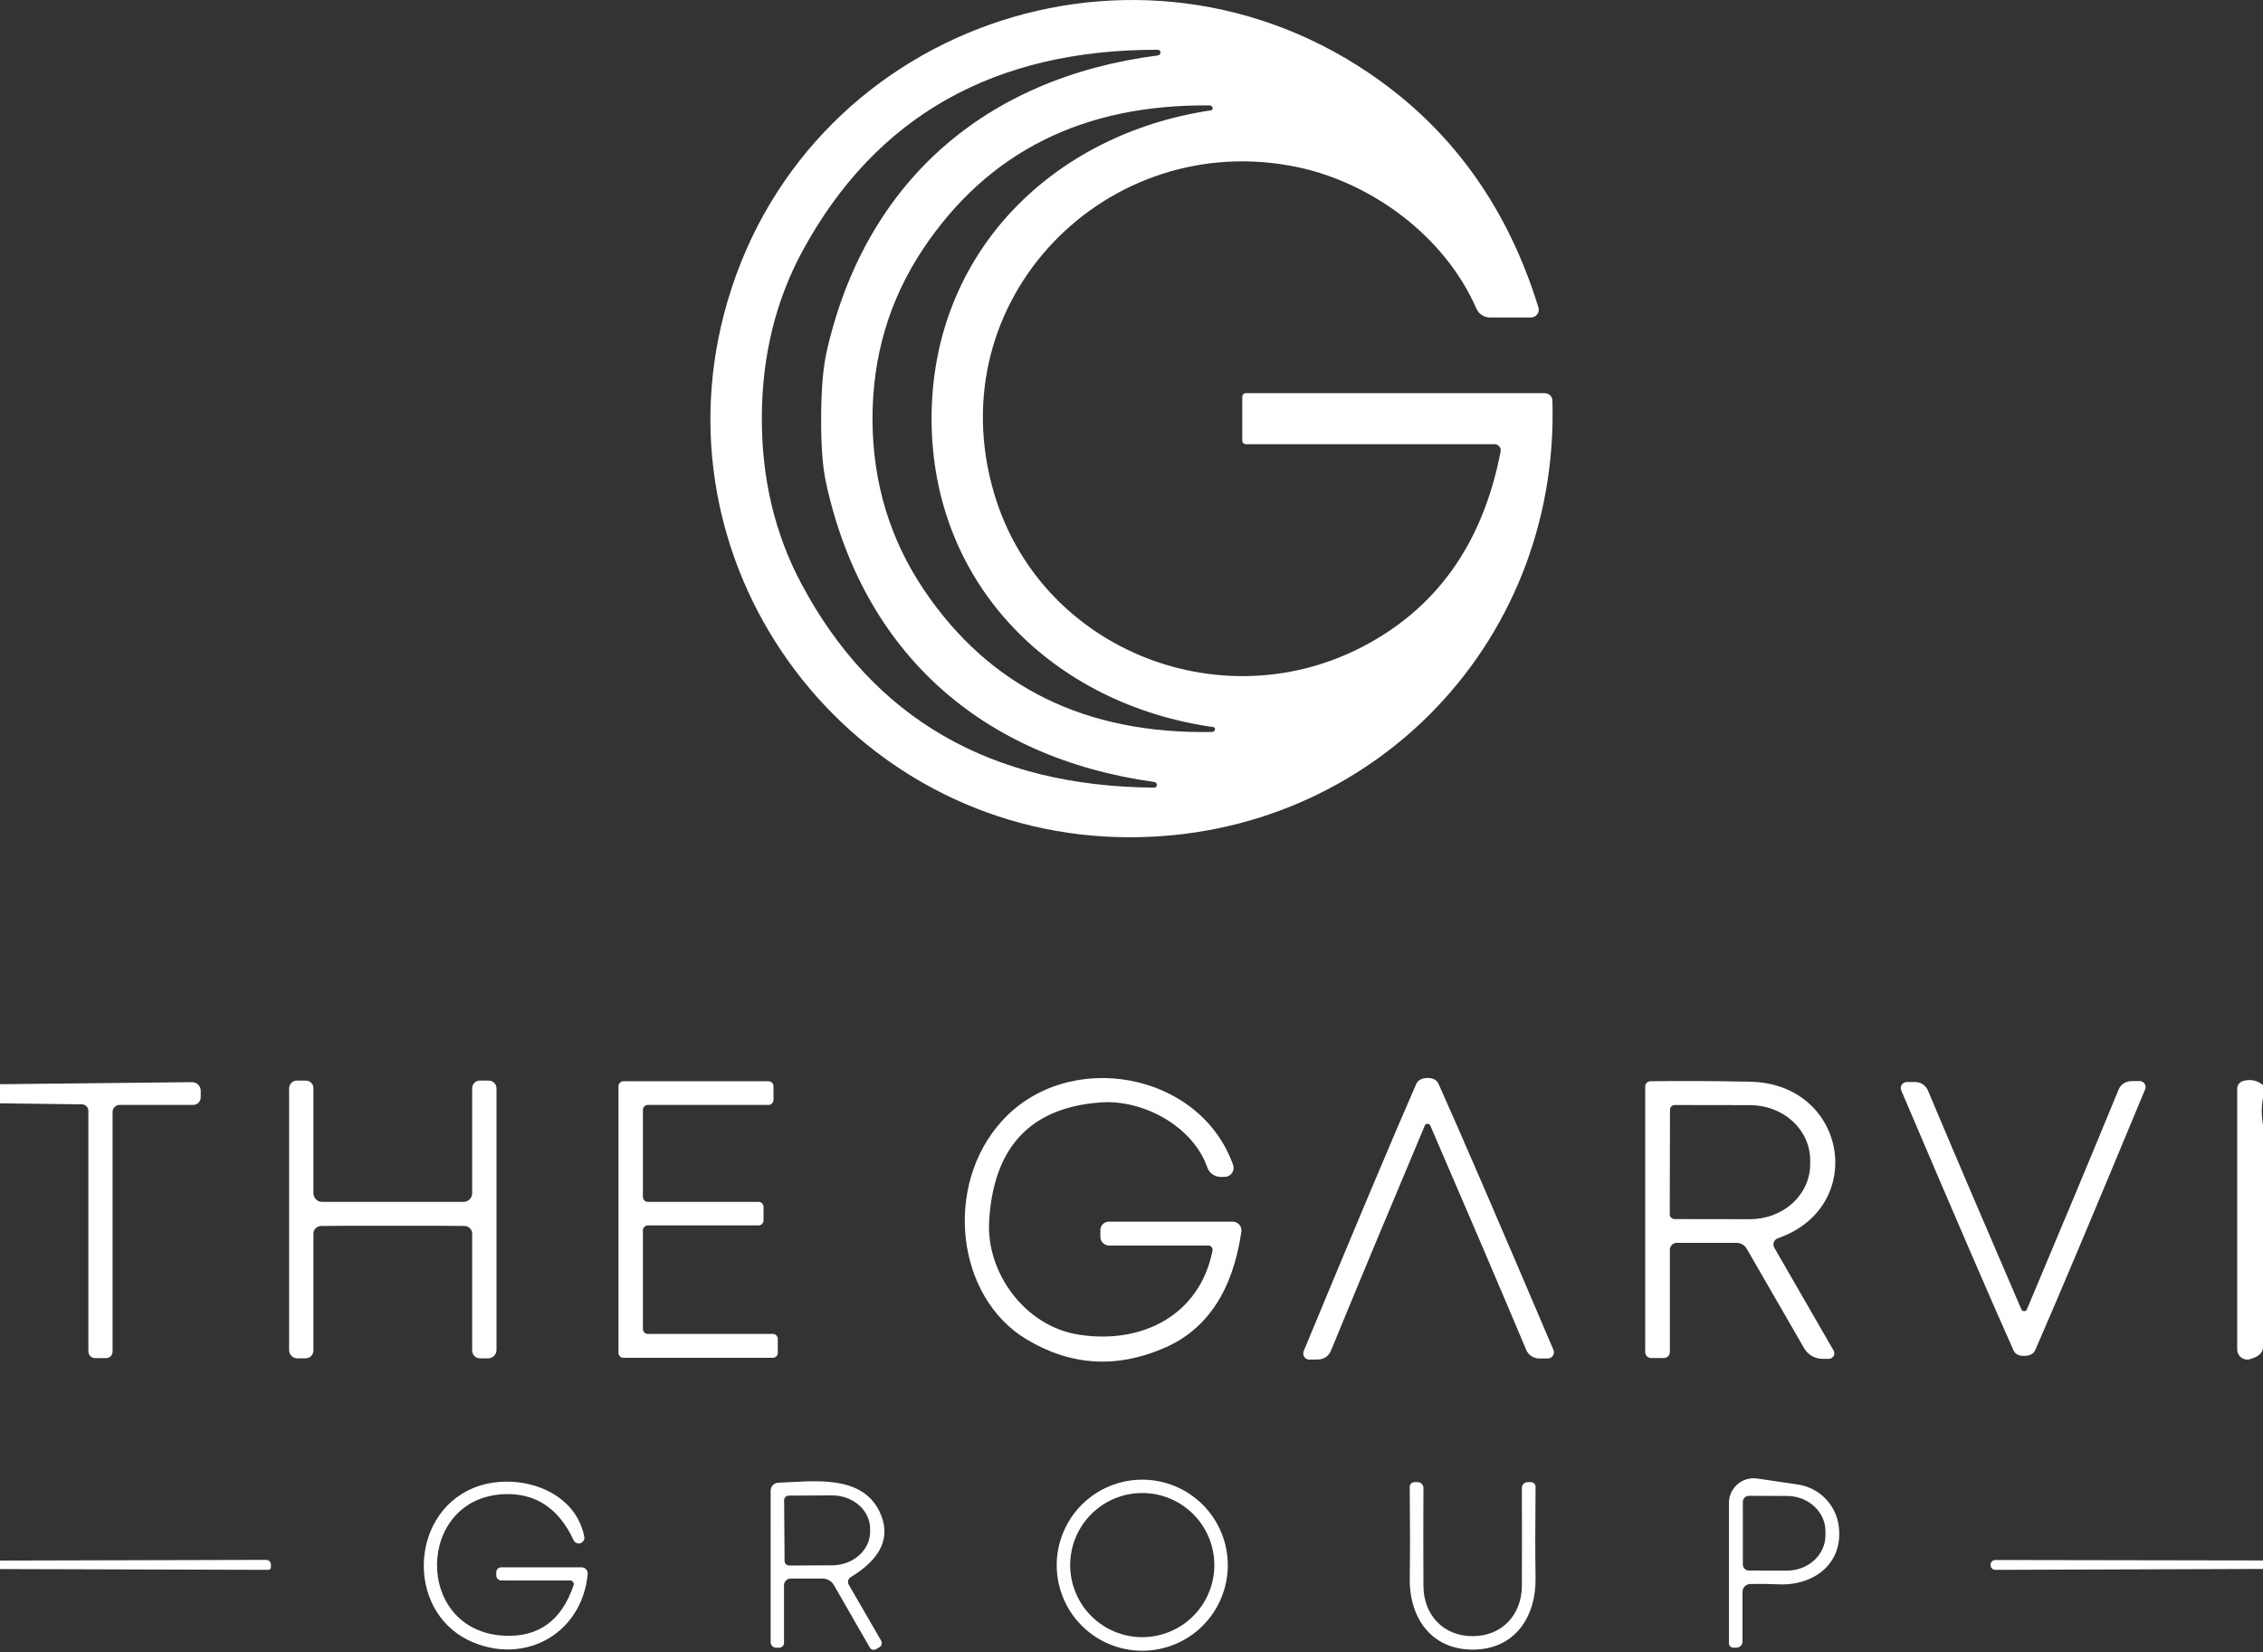
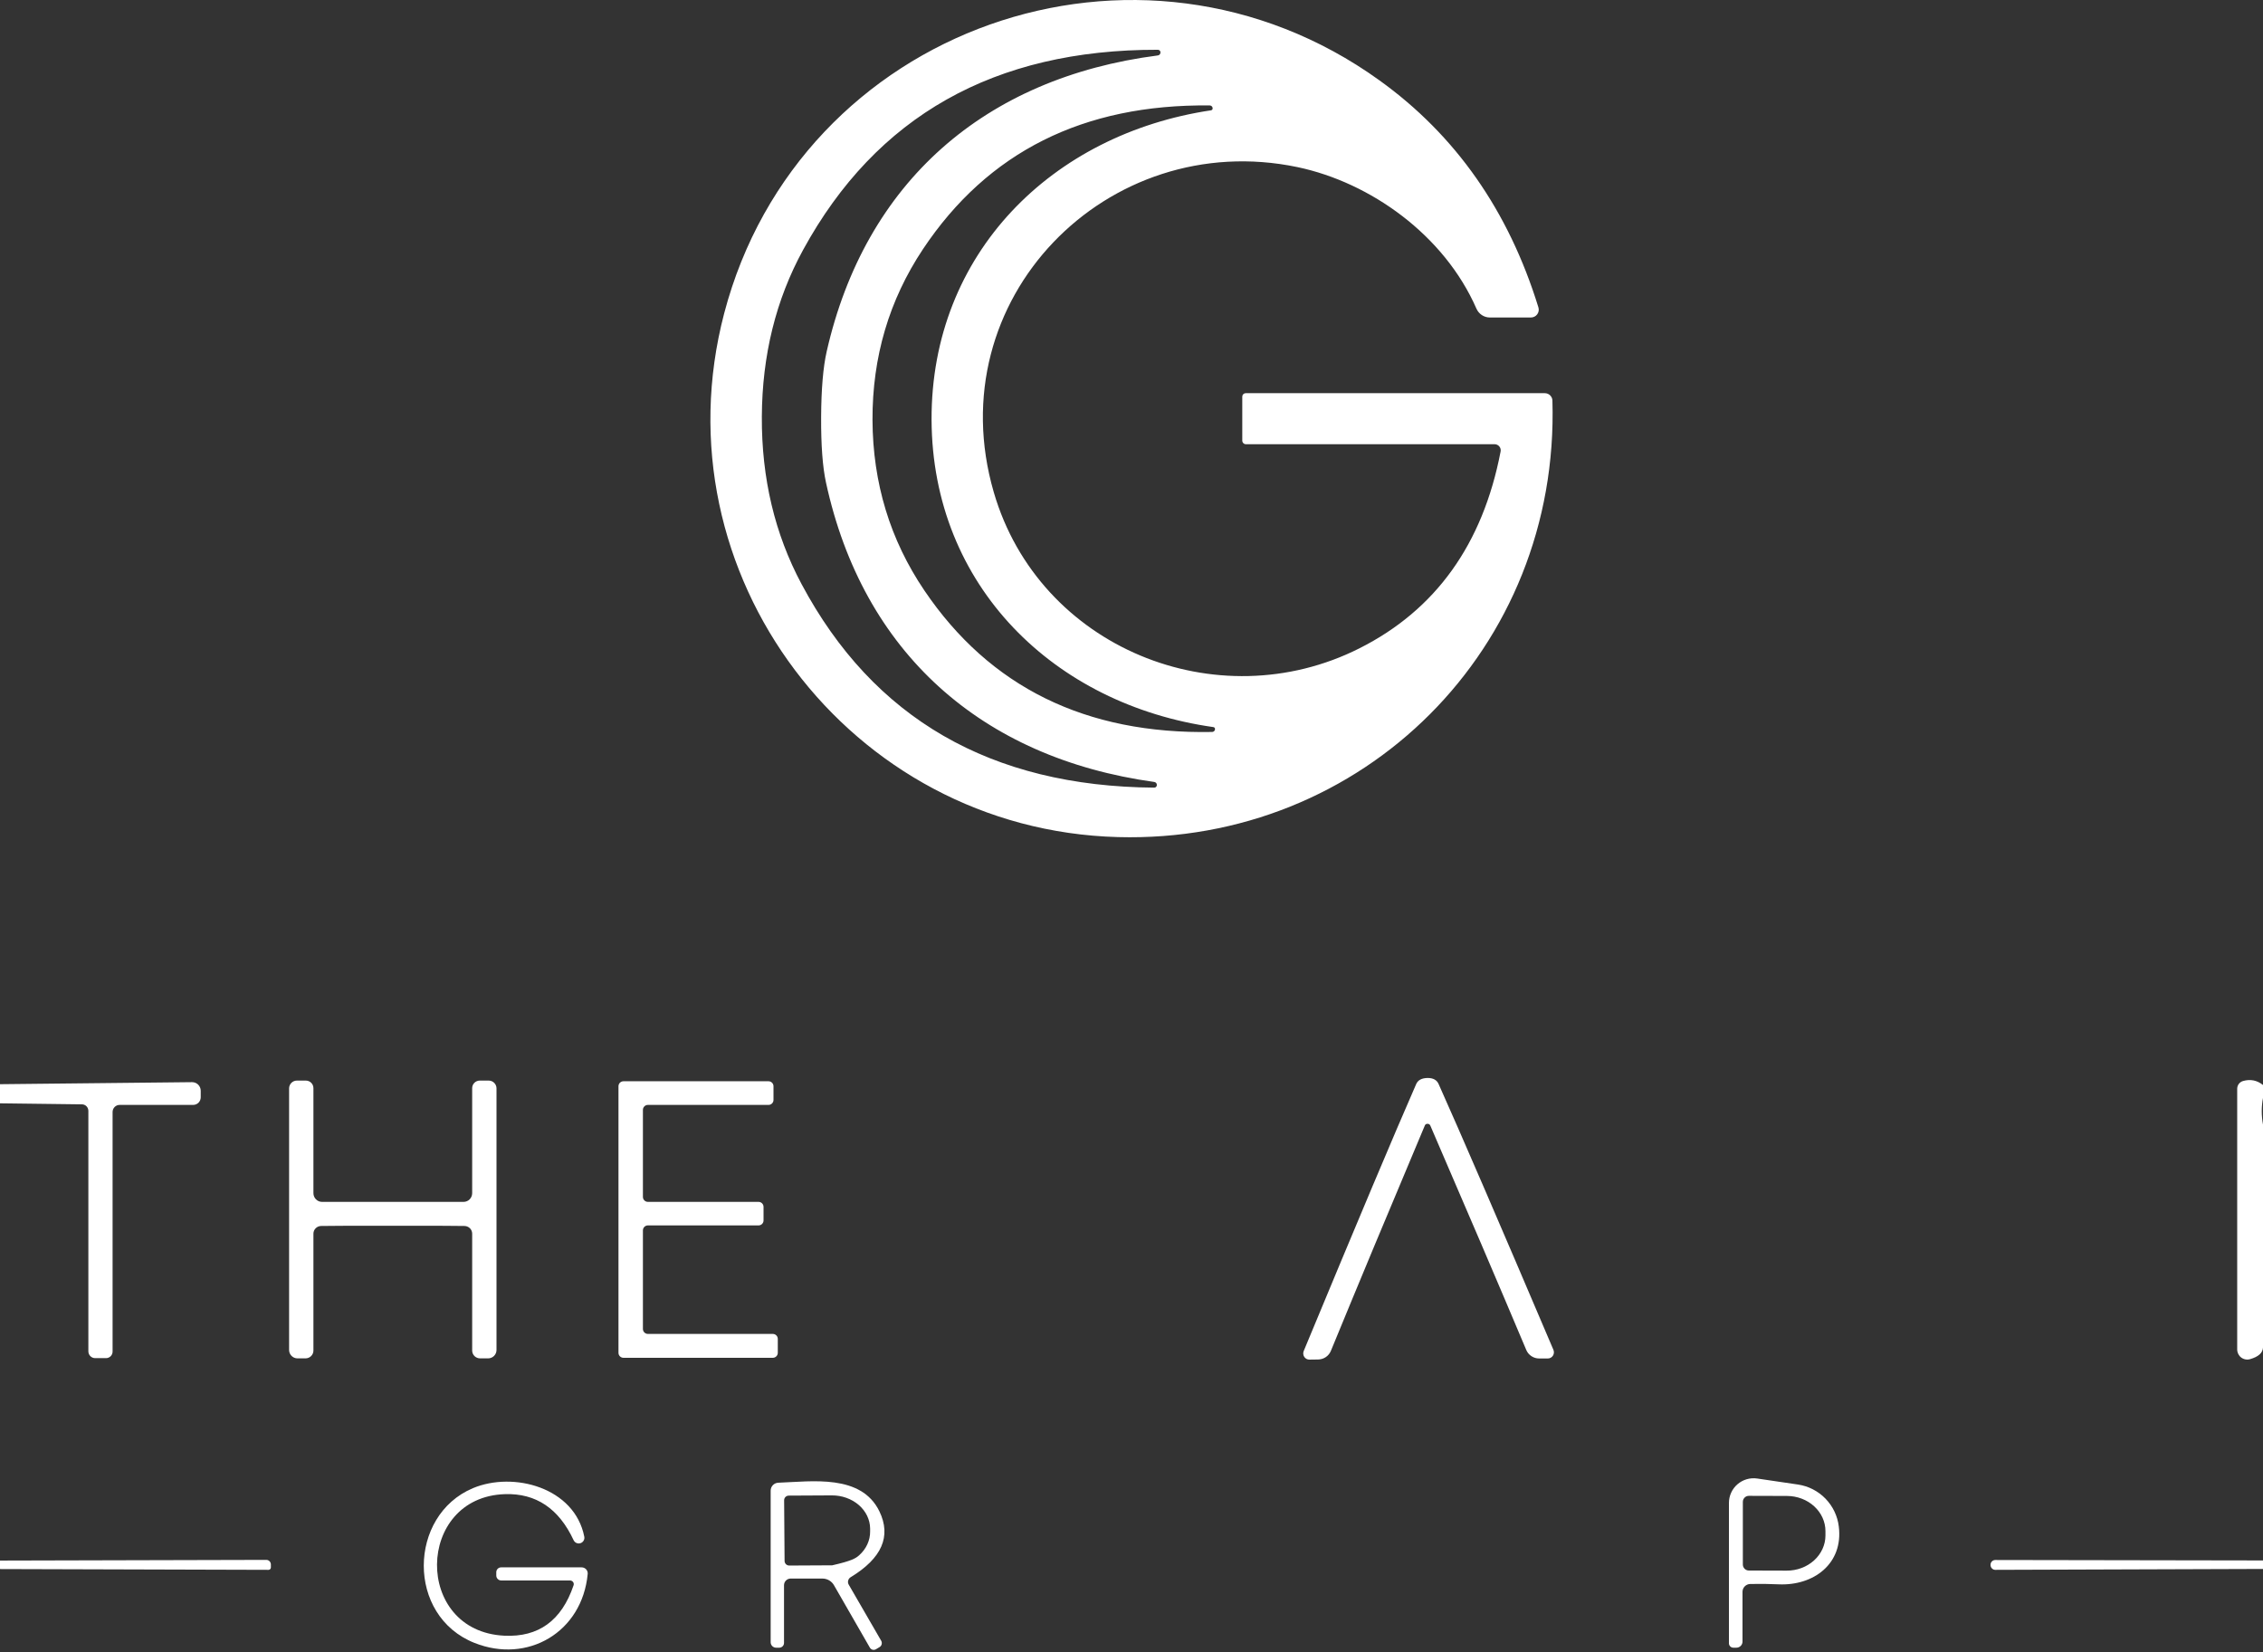
<svg xmlns="http://www.w3.org/2000/svg" width="200" height="146" viewBox="0 0 200 146" fill="none">
  <rect x="0" y="0" width="200" height="146" fill="#333333" stroke="none" />
  <path d="M135.3 28.059H131.67C131.418 28.059 131.171 27.984 130.96 27.844C130.748 27.703 130.581 27.503 130.48 27.269C127.64 20.779 121.13 16.129 114.67 14.769C97.88 11.259 82.86 26.429 87.83 43.509C91.83 57.249 107.57 63.629 120.14 57.299C126.88 53.905 131.04 48.109 132.62 39.909C132.636 39.83 132.635 39.749 132.616 39.671C132.597 39.593 132.561 39.52 132.51 39.458C132.459 39.395 132.395 39.345 132.322 39.311C132.25 39.276 132.17 39.259 132.09 39.259H110.11C110.025 39.259 109.944 39.225 109.884 39.165C109.824 39.105 109.79 39.024 109.79 38.939V35.049C109.79 34.969 109.822 34.893 109.878 34.837C109.934 34.78 110.01 34.749 110.09 34.749H136.53C136.704 34.749 136.872 34.816 136.997 34.938C137.122 35.059 137.195 35.225 137.2 35.399C137.85 57.289 120.48 74.579 98.79 73.979C75.11 73.339 57.97 50.689 64 27.699C70.64 2.379 100.67 -8.191 121.91 7.099C128.643 11.939 133.327 18.625 135.96 27.159C135.993 27.262 136.001 27.372 135.984 27.48C135.966 27.587 135.924 27.689 135.859 27.777C135.795 27.865 135.711 27.936 135.613 27.985C135.516 28.034 135.409 28.059 135.3 28.059ZM67.33 36.829C67.303 42.262 68.473 47.192 70.84 51.619C77.18 63.505 87.57 69.502 102.01 69.609C102.068 69.609 102.123 69.588 102.166 69.549C102.209 69.51 102.235 69.456 102.24 69.399V69.389C102.246 69.323 102.226 69.257 102.185 69.205C102.145 69.153 102.085 69.119 102.02 69.109C86.74 66.989 76.26 57.659 73 42.649C72.7 41.269 72.557 39.339 72.57 36.859C72.583 34.379 72.747 32.449 73.06 31.069C76.46 16.099 87.03 6.869 102.33 4.899C102.397 4.891 102.459 4.858 102.502 4.805C102.545 4.753 102.566 4.686 102.56 4.619V4.609C102.555 4.551 102.529 4.498 102.486 4.459C102.443 4.42 102.388 4.399 102.33 4.399C87.89 4.365 77.44 10.259 70.98 22.079C68.573 26.479 67.357 31.395 67.33 36.829ZM77.11 37.119C77.137 42.685 78.663 47.705 81.69 52.179C87.477 60.732 95.957 64.902 107.13 64.689C107.195 64.686 107.258 64.66 107.304 64.616C107.35 64.571 107.377 64.512 107.38 64.449V64.429C107.383 64.389 107.37 64.35 107.344 64.319C107.318 64.287 107.281 64.266 107.24 64.259C93.19 62.279 82.39 51.799 82.33 37.099C82.28 22.389 93 11.839 107.03 9.749C107.071 9.741 107.108 9.72 107.134 9.689C107.16 9.657 107.173 9.618 107.17 9.579V9.559C107.167 9.496 107.14 9.436 107.094 9.392C107.048 9.347 106.985 9.321 106.92 9.319C95.747 9.192 87.297 13.425 81.57 22.019C78.577 26.519 77.09 31.552 77.11 37.119Z" fill="white" />
  <path d="M34.72 106.219C38.293 106.219 40.377 106.219 40.97 106.219C41.172 106.219 41.365 106.138 41.507 105.993C41.65 105.849 41.73 105.653 41.73 105.449V96.169C41.73 96.081 41.747 95.994 41.781 95.912C41.815 95.831 41.864 95.757 41.926 95.695C41.989 95.633 42.062 95.584 42.144 95.55C42.225 95.516 42.312 95.499 42.4 95.499H43.19C43.281 95.499 43.37 95.517 43.454 95.551C43.538 95.586 43.614 95.637 43.678 95.701C43.742 95.765 43.793 95.841 43.828 95.925C43.862 96.008 43.88 96.098 43.88 96.189V119.309C43.88 119.505 43.802 119.693 43.663 119.832C43.525 119.971 43.336 120.049 43.14 120.049H42.43C42.244 120.049 42.066 119.976 41.935 119.847C41.804 119.717 41.73 119.542 41.73 119.359V109.029C41.73 108.939 41.712 108.851 41.678 108.769C41.643 108.686 41.592 108.611 41.528 108.548C41.464 108.485 41.388 108.435 41.304 108.401C41.22 108.366 41.131 108.349 41.04 108.349C40.72 108.335 38.613 108.329 34.72 108.329C30.82 108.329 28.713 108.335 28.4 108.349C28.309 108.347 28.218 108.364 28.133 108.398C28.048 108.431 27.971 108.481 27.906 108.544C27.84 108.608 27.789 108.683 27.753 108.766C27.718 108.849 27.7 108.939 27.7 109.029V119.359C27.7 119.542 27.626 119.717 27.495 119.847C27.364 119.976 27.186 120.049 27 120.049H26.29C26.094 120.049 25.906 119.971 25.767 119.832C25.628 119.693 25.55 119.505 25.55 119.309V96.189C25.55 96.098 25.568 96.008 25.603 95.925C25.637 95.841 25.688 95.765 25.752 95.701C25.816 95.637 25.892 95.586 25.976 95.551C26.06 95.517 26.149 95.499 26.24 95.499H27.03C27.208 95.499 27.378 95.569 27.504 95.695C27.63 95.821 27.7 95.991 27.7 96.169V105.449C27.7 105.653 27.78 105.849 27.923 105.993C28.065 106.138 28.259 106.219 28.46 106.219C29.06 106.219 31.147 106.219 34.72 106.219Z" fill="white" />
-   <path d="M107.16 110.529C107.17 110.474 107.169 110.418 107.155 110.364C107.142 110.31 107.117 110.26 107.083 110.217C107.049 110.174 107.006 110.139 106.957 110.115C106.908 110.092 106.854 110.079 106.8 110.079H98.03C97.823 110.079 97.625 109.998 97.478 109.853C97.332 109.709 97.25 109.513 97.25 109.309V108.709C97.25 108.513 97.328 108.324 97.467 108.186C97.606 108.047 97.794 107.969 97.99 107.969H108.94C109.051 107.969 109.162 107.994 109.263 108.04C109.364 108.086 109.455 108.153 109.528 108.236C109.601 108.32 109.655 108.417 109.686 108.523C109.718 108.629 109.726 108.74 109.71 108.849C108.957 114.036 106.71 117.452 102.97 119.099C98.717 120.966 94.63 120.719 90.71 118.359C84.5 114.629 83.36 104.789 88.55 99.069C94.39 92.629 106.05 94.689 108.98 102.959C109.021 103.077 109.034 103.204 109.016 103.329C108.999 103.453 108.952 103.571 108.88 103.674C108.807 103.777 108.712 103.861 108.6 103.919C108.489 103.977 108.366 104.008 108.24 104.009H107.87C107.613 104.009 107.362 103.929 107.153 103.78C106.943 103.632 106.785 103.421 106.7 103.179C105.45 99.569 101.06 97.159 97.3 97.429C91.1 97.862 87.807 101.352 87.42 107.899C87.14 112.459 90.57 117.229 95.37 117.959C100.93 118.819 106.03 116.239 107.16 110.529Z" fill="white" />
  <path d="M126.18 95.269C126.66 95.269 126.98 95.445 127.14 95.799C129.073 100.112 132.457 107.945 137.29 119.299C137.325 119.383 137.339 119.474 137.33 119.565C137.322 119.655 137.292 119.742 137.242 119.817C137.193 119.892 137.125 119.954 137.046 119.996C136.968 120.038 136.879 120.06 136.79 120.059H136.03C135.786 120.059 135.548 119.988 135.346 119.855C135.143 119.721 134.984 119.531 134.89 119.309C132.45 113.522 129.623 106.912 126.41 99.479C126.363 99.372 126.28 99.319 126.16 99.319C126.04 99.319 125.96 99.372 125.92 99.479C122.773 106.945 120.007 113.582 117.62 119.389C117.528 119.612 117.372 119.803 117.171 119.938C116.97 120.073 116.733 120.146 116.49 120.149L115.73 120.159C115.64 120.162 115.551 120.141 115.47 120.1C115.39 120.058 115.321 119.997 115.271 119.921C115.22 119.846 115.189 119.758 115.18 119.667C115.171 119.576 115.185 119.484 115.22 119.399C119.947 108.005 123.26 100.142 125.16 95.809C125.313 95.456 125.653 95.275 126.18 95.269Z" fill="white" />
-   <path d="M178.9 115.879C179.007 115.879 179.083 115.829 179.13 115.729C182.203 108.442 184.907 101.962 187.24 96.289C187.331 96.072 187.484 95.886 187.68 95.755C187.875 95.623 188.104 95.552 188.34 95.549L189.09 95.539C189.178 95.538 189.265 95.56 189.343 95.601C189.42 95.643 189.487 95.703 189.535 95.776C189.584 95.85 189.613 95.934 189.621 96.022C189.629 96.11 189.615 96.198 189.58 96.279C184.96 107.405 181.723 115.085 179.87 119.319C179.723 119.659 179.39 119.829 178.87 119.829C178.403 119.835 178.093 119.665 177.94 119.319C176.053 115.105 172.75 107.455 168.03 96.369C167.995 96.288 167.981 96.2 167.989 96.112C167.996 96.024 168.026 95.94 168.075 95.866C168.123 95.793 168.189 95.733 168.267 95.691C168.345 95.65 168.432 95.628 168.52 95.629H169.26C169.498 95.627 169.731 95.695 169.93 95.825C170.129 95.955 170.286 96.141 170.38 96.359C172.76 102.012 175.517 108.469 178.65 115.729C178.697 115.829 178.78 115.879 178.9 115.879Z" fill="white" />
  <path d="M200 95.889V97.029C199.853 97.809 199.853 98.596 200 99.389V101.289V114.879V119.089C199.98 119.562 199.6 119.905 198.86 120.119C198.727 120.158 198.586 120.165 198.45 120.14C198.313 120.115 198.185 120.059 198.074 119.975C197.963 119.892 197.874 119.783 197.812 119.659C197.751 119.535 197.719 119.398 197.72 119.259V96.219C197.72 96.066 197.77 95.917 197.862 95.794C197.954 95.671 198.083 95.582 198.23 95.539C198.883 95.352 199.473 95.469 200 95.889Z" fill="white" />
  <path d="M0 97.509V95.819L16.97 95.639C17.071 95.638 17.171 95.656 17.264 95.694C17.357 95.731 17.442 95.787 17.514 95.858C17.585 95.929 17.642 96.013 17.681 96.106C17.72 96.199 17.74 96.298 17.74 96.399V96.979C17.74 97.157 17.669 97.327 17.544 97.453C17.418 97.578 17.248 97.649 17.07 97.649H10.57C10.406 97.649 10.248 97.715 10.132 97.833C10.015 97.951 9.95 98.112 9.95 98.279V119.449C9.95 119.603 9.889 119.75 9.78 119.859C9.671 119.968 9.524 120.029 9.37 120.029H8.41C8.331 120.029 8.253 120.013 8.18 119.983C8.108 119.953 8.041 119.909 7.986 119.853C7.93 119.797 7.886 119.731 7.856 119.658C7.826 119.586 7.81 119.508 7.81 119.429V98.179C7.81 98.027 7.751 97.881 7.647 97.772C7.542 97.664 7.399 97.602 7.25 97.599L0 97.509Z" fill="white" />
  <path d="M55.1 95.559H67.92C68.037 95.559 68.149 95.605 68.231 95.688C68.314 95.77 68.36 95.882 68.36 95.999V97.209C68.36 97.326 68.314 97.437 68.231 97.52C68.149 97.603 68.037 97.649 67.92 97.649H57.26C57.143 97.649 57.031 97.695 56.949 97.778C56.866 97.86 56.82 97.972 56.82 98.089V105.779C56.82 105.896 56.866 106.007 56.949 106.09C57.031 106.172 57.143 106.219 57.26 106.219H67.04C67.157 106.219 67.269 106.265 67.351 106.348C67.434 106.43 67.48 106.542 67.48 106.659V107.859C67.48 107.976 67.434 108.087 67.351 108.17C67.269 108.252 67.157 108.299 67.04 108.299H57.26C57.143 108.299 57.031 108.345 56.949 108.428C56.866 108.51 56.82 108.622 56.82 108.739V117.449C56.82 117.566 56.866 117.677 56.949 117.76C57.031 117.842 57.143 117.889 57.26 117.889H68.3C68.417 117.889 68.529 117.935 68.611 118.018C68.694 118.1 68.74 118.212 68.74 118.329V119.559C68.74 119.676 68.694 119.787 68.611 119.87C68.529 119.952 68.417 119.999 68.3 119.999H55.1C54.983 119.999 54.871 119.952 54.789 119.87C54.706 119.787 54.66 119.676 54.66 119.559V95.999C54.66 95.882 54.706 95.77 54.789 95.688C54.871 95.605 54.983 95.559 55.1 95.559Z" fill="white" />
-   <path d="M156.81 110.269L162.05 119.359C162.094 119.431 162.118 119.514 162.118 119.599C162.119 119.684 162.097 119.767 162.054 119.841C162.012 119.915 161.95 119.977 161.876 120.021C161.801 120.064 161.716 120.088 161.63 120.089H161.06C160.735 120.089 160.415 120.003 160.132 119.839C159.85 119.676 159.614 119.441 159.45 119.159L154.37 110.359C154.279 110.201 154.148 110.07 153.99 109.978C153.832 109.887 153.652 109.839 153.47 109.839H148.2C148.036 109.839 147.878 109.903 147.762 110.017C147.645 110.132 147.58 110.287 147.58 110.449V119.489C147.58 119.629 147.524 119.764 147.425 119.864C147.325 119.963 147.191 120.019 147.05 120.019H145.92C145.782 120.019 145.65 119.964 145.552 119.866C145.455 119.769 145.4 119.637 145.4 119.499V96.019C145.4 95.898 145.447 95.783 145.531 95.697C145.615 95.611 145.73 95.561 145.85 95.559C148.483 95.519 151.43 95.532 154.69 95.599C163.23 95.779 165.09 106.659 157.12 109.439C157.04 109.468 156.966 109.513 156.906 109.573C156.845 109.633 156.798 109.705 156.768 109.784C156.739 109.864 156.727 109.948 156.734 110.032C156.742 110.116 156.767 110.196 156.81 110.269ZM147.59 98.079L147.57 107.319C147.57 107.43 147.614 107.537 147.693 107.616C147.772 107.694 147.879 107.739 147.99 107.739L154.66 107.749C155.357 107.75 156.048 107.626 156.693 107.384C157.338 107.141 157.924 106.785 158.418 106.336C158.912 105.886 159.304 105.352 159.572 104.764C159.84 104.176 159.979 103.546 159.98 102.909V102.529C159.982 101.243 159.426 100.008 158.432 99.097C157.438 98.185 156.088 97.672 154.68 97.669L148.01 97.659C147.899 97.659 147.792 97.703 147.713 97.782C147.634 97.861 147.59 97.967 147.59 98.079Z" fill="white" />
  <path d="M44.3 139.679C44.183 139.679 44.071 139.632 43.989 139.55C43.906 139.467 43.86 139.355 43.86 139.239V138.949C43.86 138.835 43.905 138.725 43.986 138.645C44.067 138.564 44.176 138.519 44.29 138.519H51.4C51.475 138.519 51.55 138.534 51.619 138.564C51.688 138.593 51.75 138.637 51.801 138.692C51.852 138.746 51.89 138.811 51.914 138.881C51.938 138.951 51.947 139.025 51.94 139.099C51.45 144.269 46.62 147.059 41.94 145.199C35.9 142.809 36.06 133.929 41.8 131.519C45.38 130.019 50.79 131.459 51.64 135.819C51.661 135.937 51.639 136.059 51.577 136.162C51.515 136.266 51.419 136.343 51.304 136.381C51.19 136.419 51.066 136.414 50.955 136.368C50.844 136.321 50.754 136.236 50.7 136.129C49.393 133.322 47.37 131.962 44.63 132.049C36.73 132.289 36.53 144.169 44.57 144.559C47.597 144.705 49.637 143.222 50.69 140.109C50.708 140.061 50.713 140.009 50.706 139.958C50.699 139.908 50.679 139.859 50.649 139.817C50.618 139.775 50.578 139.74 50.531 139.716C50.485 139.692 50.433 139.679 50.38 139.679H44.3Z" fill="white" />
-   <path d="M77.88 145.009C77.933 145.105 77.946 145.217 77.918 145.322C77.89 145.427 77.823 145.515 77.73 145.569L77.41 145.759C77.321 145.81 77.216 145.824 77.116 145.798C77.017 145.771 76.932 145.707 76.88 145.619L73.7 140.089C73.597 139.912 73.448 139.766 73.269 139.664C73.091 139.563 72.887 139.509 72.68 139.509H69.88C69.724 139.509 69.573 139.571 69.463 139.682C69.352 139.792 69.29 139.942 69.29 140.099V145.199C69.29 145.31 69.246 145.417 69.167 145.496C69.088 145.575 68.981 145.619 68.87 145.619H68.59C68.463 145.619 68.341 145.568 68.251 145.478C68.161 145.388 68.11 145.266 68.11 145.139V131.739C68.11 131.557 68.181 131.381 68.308 131.251C68.435 131.12 68.608 131.044 68.79 131.039C71.77 130.929 76.11 130.259 77.72 133.569C78.787 135.775 77.94 137.715 75.18 139.389C75.07 139.456 74.991 139.563 74.959 139.687C74.927 139.81 74.945 139.94 75.01 140.049L77.88 145.009ZM69.3 132.599L69.34 137.959C69.343 138.066 69.387 138.168 69.463 138.242C69.54 138.317 69.643 138.359 69.75 138.359L73.55 138.339C73.993 138.336 74.432 138.256 74.84 138.104C75.248 137.952 75.619 137.731 75.93 137.453C76.241 137.175 76.487 136.847 76.653 136.485C76.82 136.124 76.904 135.738 76.9 135.349V135.089C76.893 134.305 76.531 133.556 75.896 133.007C75.26 132.458 74.402 132.153 73.51 132.159L69.71 132.179C69.655 132.179 69.601 132.19 69.551 132.211C69.5 132.232 69.455 132.263 69.416 132.302C69.378 132.342 69.348 132.388 69.328 132.439C69.308 132.49 69.299 132.544 69.3 132.599Z" fill="white" />
-   <path d="M108.51 138.329C108.51 140.334 107.714 142.257 106.296 143.675C104.878 145.092 102.955 145.889 100.95 145.889C99.957 145.889 98.974 145.693 98.057 145.313C97.14 144.933 96.306 144.377 95.604 143.675C94.902 142.973 94.345 142.139 93.966 141.222C93.586 140.305 93.39 139.322 93.39 138.329C93.39 137.336 93.586 136.353 93.966 135.436C94.345 134.518 94.902 133.685 95.604 132.983C96.306 132.281 97.14 131.724 98.057 131.344C98.974 130.964 99.957 130.769 100.95 130.769C102.955 130.769 104.878 131.565 106.296 132.983C107.714 134.401 108.51 136.324 108.51 138.329ZM107.32 138.319C107.32 136.629 106.649 135.009 105.454 133.815C104.26 132.62 102.639 131.949 100.95 131.949C99.261 131.949 97.64 132.62 96.446 133.815C95.251 135.009 94.58 136.629 94.58 138.319C94.58 140.008 95.251 141.628 96.446 142.823C97.64 144.018 99.261 144.689 100.95 144.689C102.639 144.689 104.26 144.018 105.454 142.823C106.649 141.628 107.32 140.008 107.32 138.319Z" fill="white" />
-   <path d="M130.15 144.599C132.74 144.599 134.49 142.719 134.5 140.149C134.513 137.235 134.513 134.352 134.5 131.499C134.5 131.364 134.554 131.234 134.649 131.138C134.745 131.043 134.875 130.989 135.01 130.989H135.3C135.355 130.989 135.409 131 135.459 131.021C135.51 131.042 135.555 131.073 135.594 131.112C135.632 131.152 135.662 131.198 135.682 131.249C135.702 131.3 135.711 131.354 135.71 131.409C135.677 134.835 135.677 137.509 135.71 139.429C135.77 142.889 133.88 145.789 130.15 145.789C126.42 145.779 124.52 142.889 124.59 139.419C124.623 137.505 124.623 134.835 124.59 131.409C124.589 131.353 124.599 131.298 124.619 131.246C124.64 131.195 124.671 131.148 124.71 131.109C124.749 131.069 124.796 131.039 124.848 131.018C124.899 130.997 124.954 130.987 125.01 130.989H125.3C125.434 130.991 125.561 131.046 125.654 131.142C125.748 131.237 125.8 131.365 125.8 131.499C125.787 134.352 125.787 137.235 125.8 140.149C125.81 142.719 127.55 144.599 130.15 144.599Z" fill="white" />
+   <path d="M77.88 145.009C77.933 145.105 77.946 145.217 77.918 145.322C77.89 145.427 77.823 145.515 77.73 145.569L77.41 145.759C77.321 145.81 77.216 145.824 77.116 145.798C77.017 145.771 76.932 145.707 76.88 145.619L73.7 140.089C73.597 139.912 73.448 139.766 73.269 139.664C73.091 139.563 72.887 139.509 72.68 139.509H69.88C69.724 139.509 69.573 139.571 69.463 139.682C69.352 139.792 69.29 139.942 69.29 140.099V145.199C69.29 145.31 69.246 145.417 69.167 145.496C69.088 145.575 68.981 145.619 68.87 145.619H68.59C68.463 145.619 68.341 145.568 68.251 145.478C68.161 145.388 68.11 145.266 68.11 145.139V131.739C68.11 131.557 68.181 131.381 68.308 131.251C68.435 131.12 68.608 131.044 68.79 131.039C71.77 130.929 76.11 130.259 77.72 133.569C78.787 135.775 77.94 137.715 75.18 139.389C75.07 139.456 74.991 139.563 74.959 139.687C74.927 139.81 74.945 139.94 75.01 140.049L77.88 145.009ZM69.3 132.599L69.34 137.959C69.343 138.066 69.387 138.168 69.463 138.242C69.54 138.317 69.643 138.359 69.75 138.359L73.55 138.339C75.248 137.952 75.619 137.731 75.93 137.453C76.241 137.175 76.487 136.847 76.653 136.485C76.82 136.124 76.904 135.738 76.9 135.349V135.089C76.893 134.305 76.531 133.556 75.896 133.007C75.26 132.458 74.402 132.153 73.51 132.159L69.71 132.179C69.655 132.179 69.601 132.19 69.551 132.211C69.5 132.232 69.455 132.263 69.416 132.302C69.378 132.342 69.348 132.388 69.328 132.439C69.308 132.49 69.299 132.544 69.3 132.599Z" fill="white" />
  <path d="M152.8 145.229V132.829C152.8 132.515 152.867 132.205 152.997 131.92C153.127 131.634 153.317 131.381 153.555 131.176C153.792 130.971 154.071 130.819 154.372 130.732C154.673 130.644 154.99 130.623 155.3 130.669L158.9 131.199C159.825 131.337 160.679 131.774 161.331 132.444C161.983 133.115 162.398 133.98 162.51 134.909C162.92 138.199 160.28 140.159 157.19 140.019C156.343 139.979 155.503 139.969 154.67 139.989C154.49 139.996 154.319 140.073 154.195 140.201C154.07 140.33 154 140.501 154 140.679V145.079C154 145.222 153.943 145.359 153.842 145.461C153.741 145.562 153.603 145.619 153.46 145.619H153.19C153.087 145.619 152.987 145.578 152.914 145.505C152.841 145.431 152.8 145.332 152.8 145.229ZM154.03 132.729V138.269C154.03 138.408 154.084 138.541 154.182 138.64C154.279 138.739 154.411 138.796 154.55 138.799L157.91 138.809C158.358 138.81 158.802 138.731 159.216 138.576C159.63 138.421 160.007 138.193 160.324 137.905C160.642 137.617 160.894 137.275 161.067 136.898C161.239 136.521 161.329 136.117 161.33 135.709V135.329C161.333 134.504 160.976 133.712 160.338 133.127C159.701 132.542 158.834 132.211 157.93 132.209L154.57 132.199C154.5 132.197 154.43 132.21 154.364 132.236C154.299 132.262 154.239 132.301 154.189 132.35C154.139 132.4 154.099 132.459 154.071 132.524C154.044 132.589 154.03 132.658 154.03 132.729Z" fill="white" />
  <path d="M0 138.669C0 138.422 0 138.172 0 137.919L23.54 137.859C23.646 137.859 23.748 137.902 23.823 137.979C23.898 138.056 23.94 138.16 23.94 138.269V138.529C23.94 138.556 23.935 138.584 23.924 138.609C23.913 138.635 23.898 138.658 23.878 138.677C23.859 138.697 23.836 138.712 23.81 138.723C23.785 138.733 23.758 138.739 23.73 138.739L0 138.669Z" fill="white" />
  <path d="M200 137.909C200 138.155 200 138.405 200 138.659L176.34 138.739C176.229 138.739 176.122 138.693 176.043 138.613C175.964 138.532 175.92 138.423 175.92 138.309V138.289C175.92 138.177 175.964 138.071 176.043 137.992C176.122 137.913 176.229 137.869 176.34 137.869L200 137.909Z" fill="white" />
</svg>